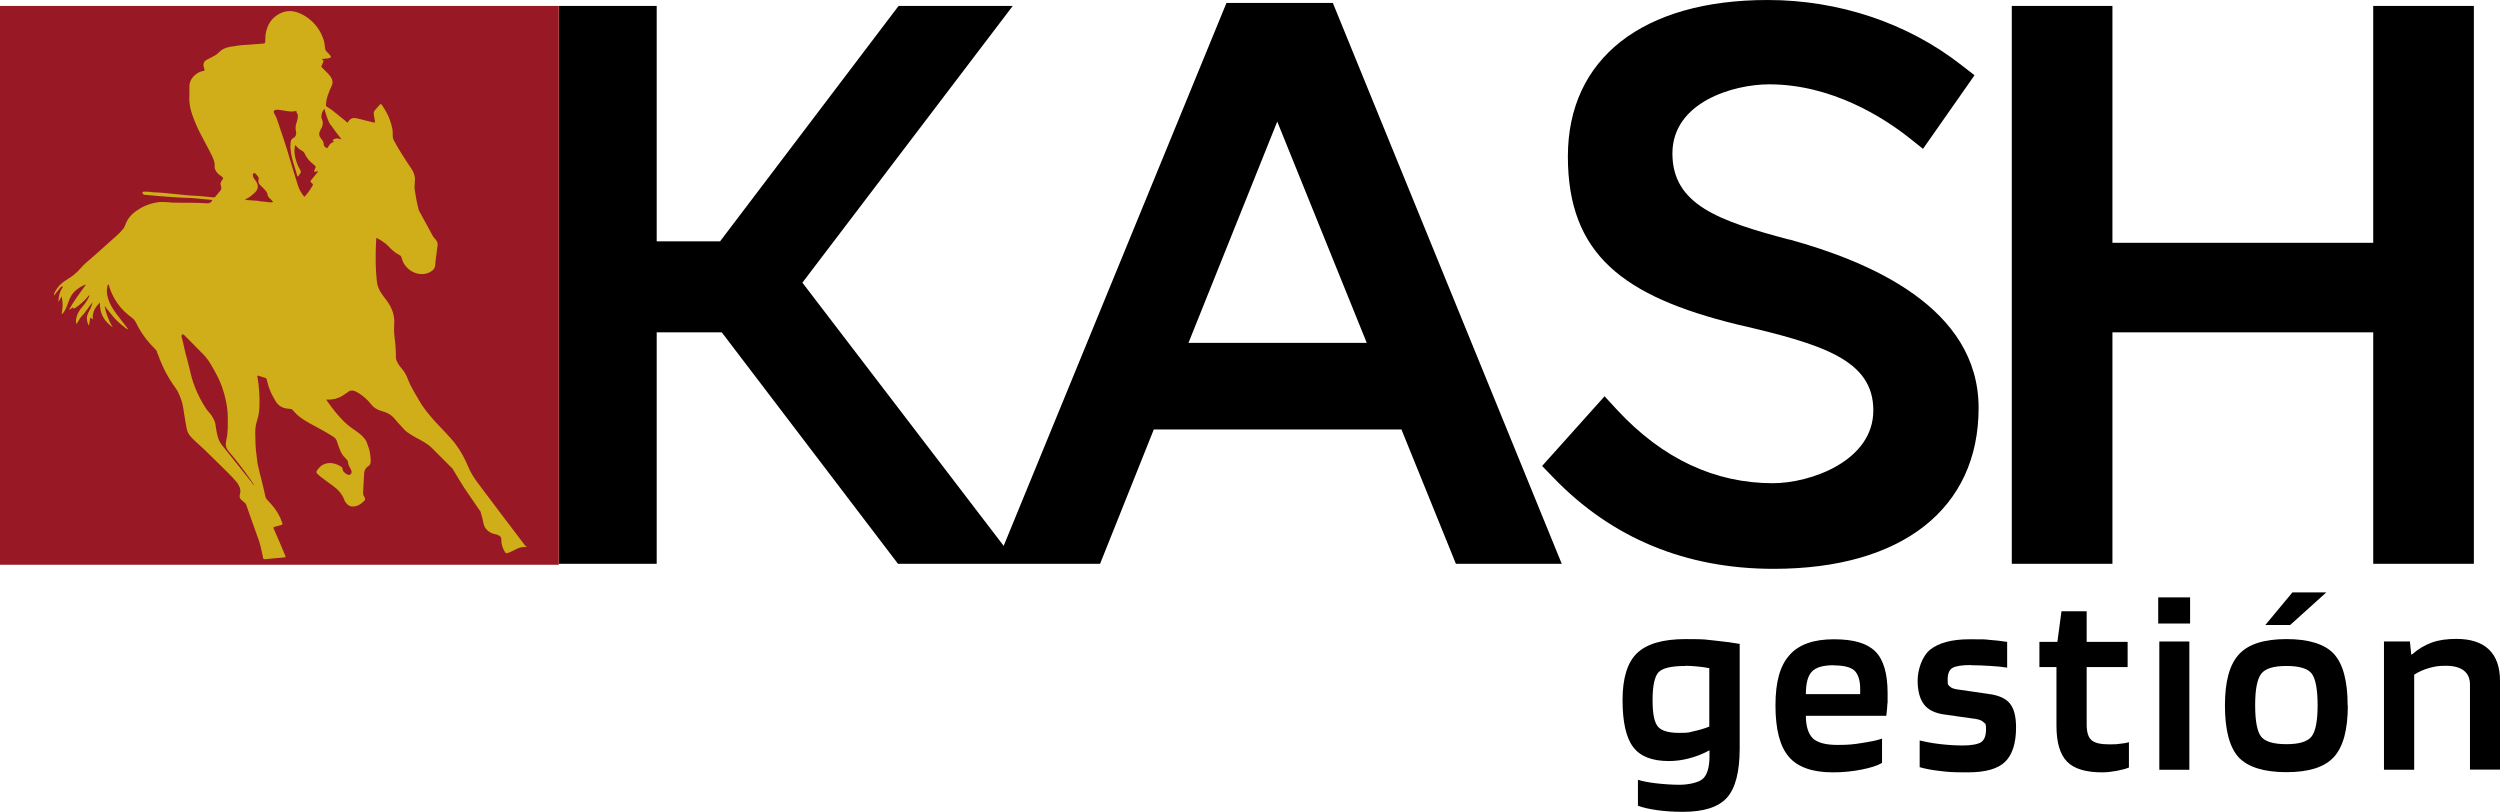
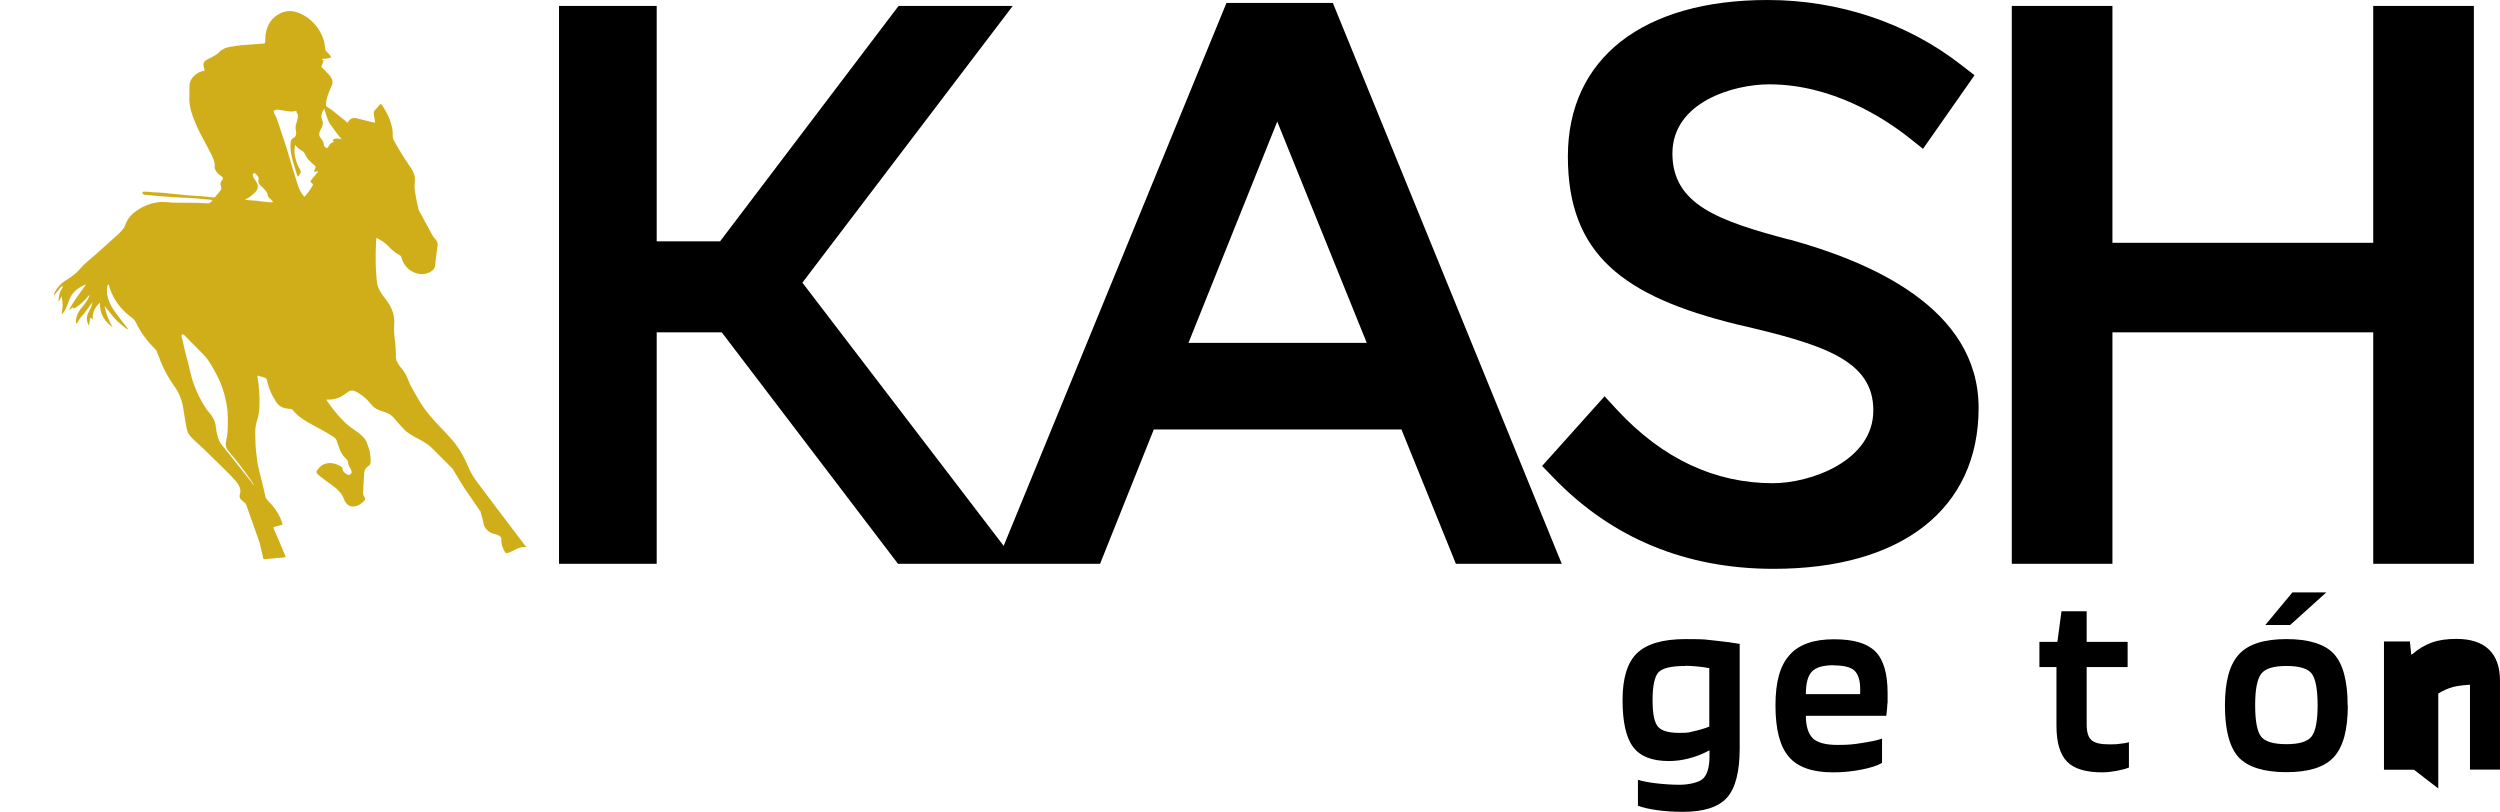
<svg xmlns="http://www.w3.org/2000/svg" id="Capa_1" data-name="Capa 1" version="1.1" viewBox="0 0 1348.8 438">
  <defs>
    <style>
      .cls-1 {
        fill: #981925;
      }

      .cls-1, .cls-2, .cls-3 {
        stroke-width: 0px;
      }

      .cls-2 {
        fill: #000001;
      }

      .cls-3 {
        fill: #d0ae19;
      }
    </style>
  </defs>
  <path class="cls-2" d="M661.7,1.6l-120.2,292.9-108.6-142L546.4,3.2h-61.6l-96.3,127h-34.2V3.2h-52.7v301h52.7v-124.9h35.1l95.1,124.9h109l29-72.5h133.6l29.4,72.5h57.1L719.1,1.6h-57.4ZM641.2,185l47.9-119.4,48.3,119.4h-96.2ZM965.4,129.3c-38.1-10.1-63.1-18.9-63.1-46.5s32.7-37.3,52.2-37.3c33.7,0,61.6,17.9,75.2,28.6l7.8,6.2,27.8-39.7-7.1-5.5C1029.2,12.4,992.1,0,953.7,0c-67.5,0-107.8,31.6-107.8,84.4s29.8,75.5,91.1,90.6c45.9,10.6,73.7,19,73.7,46.4s-34,39.3-54.2,39.3c-31.3,0-59.5-13.2-83.8-39.3l-7-7.6-33.7,37.6,6.1,6.3c31.5,32.7,71.5,49.2,118.8,49.2,69.3,0,110.6-32.5,110.6-86.8s-59-79-102.1-90.9M1280.4,3.2v127.8h-140.7V3.2h-54.3v301h54.3v-124.9h140.7v124.9h54.3V3.2h-54.3Z" />
-   <rect class="cls-1" y="3.2" width="301.5" height="301.5" />
  <path class="cls-3" d="M283.6,294.8c-.1-.2-.3-.4-.4-.6-4.2-5.5-8.4-11.1-12.6-16.6-4.1-5.4-8.1-10.8-12.2-16.2-2.3-3-4.3-6-5.7-9.4-.4-1-.8-1.9-1.3-2.9-2.1-4.6-4.8-8.9-8.3-12.7-1.7-1.9-3.4-3.8-5.2-5.6-4.5-4.7-8.8-9.5-12-15.1-2-3.6-4.3-7-5.7-10.8-.9-2.5-2.2-4.7-4-6.7-.6-.7-1.1-1.4-1.5-2.2-.6-1-1.1-2.1-1.1-3.2,0-3.5-.2-7-.7-10.5-.3-2.5-.4-4.9-.2-7.3.2-2.8-.2-5.5-1.4-8.3-1-2.3-2.4-4.3-4-6.3-1.8-2.3-3.3-4.7-3.8-7.4-.4-2.6-.5-5.3-.7-7.9,0-1-.1-2-.1-3,0-2,0-3.9,0-5.9,0-2.5.2-4.9.3-7.4,0-.4.2-.5.5-.3,2.1,1.2,4.2,2.4,5.9,4.2,1.8,1.9,3.7,3.7,6.1,4.9.7.3,1,.8,1.2,1.6,1.9,7.5,10.9,11.2,16.5,6.8.9-.7,1.5-1.7,1.6-3,.1-1.6.3-3.2.5-4.7.3-2,.5-4,.8-6,.2-1.1-.3-2.1-1-3-.6-.7-1.3-1.4-1.7-2.2-2.5-4.5-4.9-8.9-7.3-13.4-.1-.3-.3-.6-.3-.8-.3-1.5-.7-2.9-1-4.4-.4-2.2-.8-4.4-1.1-6.5-.1-.7,0-1.4,0-2.1,0-1.1.2-2.3.2-3.4-.1-2.1-.9-4-2.2-5.9-3.3-4.8-6.4-9.7-9.2-14.8-.4-.7-.6-1.4-.6-2.2,0-1.5,0-3-.3-4.5-.3-1.5-.8-3-1.3-4.5-1-2.8-2.5-5.3-4.2-7.9-.5-.7-.7-.7-1.2-.2-.8.9-1.7,1.9-2.5,2.8-.7.7-.9,1.6-.7,2.7.2,1.1.4,2.2.6,3.4.1.6,0,.7-.6.7-.3,0-.6-.1-.9-.2-2.7-.7-5.3-1.3-8-2-1.8-.5-3.3-.2-4.4,1-.3.3-.4.6-.6,1-.2.3-.4.3-.7,0-.3-.2-.6-.5-.9-.8-2.2-1.8-4.5-3.6-6.7-5.4-.9-.7-1.9-1.3-2.8-1.9-.9-.6-.9-.6-.8-1.7.1-2.5.9-4.7,1.8-6.9.4-1,.8-2,1.3-3,.9-2,.2-3.9-1.3-5.7-.7-.8-1.4-1.5-2.1-2.2-.8-.8-1.5-1.5-2.3-2.3.4-.9.8-1.8,1.1-2.7,0,0,0-.1,0-.2.3-.4,0-.6-.3-.8-.2,0-.3-.2-.5-.3.1,0,.2-.2.4-.2,1-.1,2-.2,2.9-.3.4,0,.9-.2,1.3-.4.4-.2.5-.6.1-1-.6-.7-1.2-1.5-1.9-2.1-.7-.6-.9-1.1-1-1.9-.2-1.5-.3-3.1-.8-4.6-1.7-5.2-4.9-9.6-9.8-12.7-4.6-2.9-9.2-3.8-13.6-1.6-4.6,2.2-7.1,6.2-7.9,11.3-.2,1.2-.1,2.5-.2,3.8,0,.9-.2,1.1-.8,1.2-3.1.2-6.3.5-9.4.7-3,.1-6,.6-8.9,1.1-2.1.4-4.1,1.1-5.6,2.7-.6.6-1.2,1.2-1.9,1.6-1.5.9-3,1.7-4.5,2.4-2.2,1.1-2.7,2.5-1.8,5.1.3.9.3,1.1-.6,1.2-1.5.3-2.8.9-3.9,1.8-2.2,1.7-3.6,3.9-3.5,6.9,0,1.6,0,3.1,0,4.6-.3,3.6.4,7.2,1.7,10.8,1.4,3.9,3.1,7.7,5.1,11.4,1.7,3.2,3.4,6.3,5,9.5,1.1,2.2,2.1,4.5,1.8,6.9,0,.4.1.8.3,1.2.6,1.6,1.8,2.7,3.2,3.6,1.2.8,1.3,1.2.6,2.1-.8.9-1.2,2-.7,3.3.5,1.2.1,2-.5,2.7-.8,1-1.6,2-2.4,2.9-.3.4-.7.6-1.3.5-2-.2-3.9-.4-5.9-.6-2.1-.2-4.2-.3-6.2-.4-1.5-.1-3-.2-4.5-.4-3.3-.3-6.5-.7-9.8-1-2.2-.2-4.4-.3-6.6-.4-.4,0-.8-.2-1.2-.2-1.1,0-2.1-.1-3.2-.1-.5,0-.9.4-.7.9.1.3.6.6.9.8.1,0,.3,0,.5,0,2.1.2,4.3.4,6.4.6,3.2.3,6.4.5,9.6.7,2.6.2,5.1.3,7.7.4.2,0,.5,0,.7,0,2.6.2,5.2.4,7.8.7,1.4.1,2.7.2,4.1.4-.6,1.4-1.6,1.9-3.1,1.8-2.8-.2-5.6-.3-8.4-.3-3.5,0-7,0-10.5-.1-.6,0-1.2-.2-1.8-.2-1.8,0-3.7-.3-5.5,0-4.1.6-7.8,2-11,4.2-3.2,2-5.6,4.7-6.8,8.3-.2.6-.5,1.2-.9,1.7-1.1,1.3-2.2,2.6-3.5,3.7-4.1,3.7-8.2,7.3-12.3,11-2.4,2.2-5.1,4.1-7.2,6.6-2,2.4-4.4,4.4-7.1,6-2.8,1.6-5.1,3.7-6.7,6.6-.4.7-.7,1.4-.7,2.3,1.2-1.5,2.3-2.8,3.4-4.2.2-.3.4-.5.7-.7.2-.1.4-.2.6-.2,0,.2,0,.4,0,.6,0,0,0,0,0,.1-1.6,2.2-2.2,4.7-2.3,7.9.7-1.2,1.2-2.1,1.8-3.2.2,1.8.5,3.3.5,4.8,0,1.5-.3,3-.5,4.5,0,0,0,.2.1.3.1,0,.3,0,.4-.2,1.3-1.6,2.1-3.4,2.8-5.4.8-2.2,1.6-4.4,3.2-6.1,1.6-1.7,3.5-2.9,5.6-3.9.2-.1.5-.2,1-.3-3.3,4.6-6.6,8.9-9.2,13.7.7-.3,1.3-.8,1.9-1.2.1,0,.4,0,.6,0-.1.4-.1.7.4.4.2-.1.5-.3.7-.4,2.5-1.7,4.8-3.7,6.6-6,.1-.1.2-.3.3-.4.1-.1.2-.2.5-.4,0,.4,0,.5,0,.6-1,2.2-2.4,4.2-4,6-1.3,1.5-2.4,3.3-2.9,5.3-.3,1.2-.5,2.5,0,3.8.6-1.1,1.2-2.2,1.9-3.2.5-.8,1.3-1.5,1.9-2.2,1.3-1.7,2.5-3.4,3.8-5.1.2-.2.3-.5.5-.7.2-.2.4-.4.5-.6-.2,1.2-.6,2.2-1,3.2-.5,1.1-1.2,2.1-1.6,3.2-.8,2-.4,4.4.7,6.2.2-1.1.4-2.4.6-3.7.1-.7.3-.7.9-.2,0,0,.2.2.2.3,0,0,.2.2.4.3-.5-4.1,1.4-6.7,3.8-9.2-.2,6.4,2.6,10.2,6.9,13.4-2.2-3.8-3.7-7.5-4.4-11.6,1.7,2.1,3.2,4.1,4.8,6,2.1,2.5,4.6,4.5,7.1,6.4.2.1.4.2.6.2,0-.2,0-.5-.2-.6-1.4-1.9-2.8-3.7-4.3-5.6-2-2.6-4-5.2-5.3-8.2-1.2-2.8-1.8-5.7-1.2-8.4.1-.5,0-1.1.7-1.4.9,3.6,2.5,6.9,4.6,10,2.2,3.2,5,5.9,8.2,8.2.8.6,1.4,1.4,1.9,2.3,2.5,5.3,6,10.1,10.3,14.3.6.6,1.1,1.2,1.2,2,0,.4.3.8.5,1.2,2.2,6.3,5.3,12.3,9.4,17.9.5.7.9,1.4,1.3,2.1,1.4,2.9,2.5,5.9,2.9,9,.5,3.4,1.1,6.8,1.7,10.2.3,1.9,1,3.7,2.5,5.2.7.7,1.3,1.4,2,2,1.8,1.7,3.6,3.3,5.3,4.9,3.1,3,6.2,6,9.3,9.1,2.5,2.5,5,4.9,7.3,7.5,2,2.3,3.3,4.8,2.4,7.5-.4,1.3,0,2.4,1.3,3.3.4.3.7.6,1,.9.7.4,1.1,1.1,1.3,1.8.7,2,1.4,4,2.1,6,1.2,3.4,2.4,6.7,3.6,10.1.6,1.6,1.2,3.2,1.6,4.8.6,2.3,1.1,4.7,1.6,7,0,.2,0,.4.1.5.2.3.4.6.9.5,2.1-.2,4.3-.4,6.4-.6,1.4-.1,2.8-.2,4.2-.4.6,0,.7-.2.4-.9-1-2.3-1.9-4.6-2.9-6.9-1.1-2.5-2.2-5.1-3.3-7.6-.3-.8-.2-.9.6-1.1,1.2-.3,2.4-.7,3.6-1,.5-.2.6-.4.4-1-1.2-3.7-3.2-7.1-5.9-10.1-.8-.8-1.5-1.7-2.3-2.5-.6-.6-.8-1.2-1-2-.4-2-.9-4.1-1.4-6.1-.3-1.5-.7-2.9-1.1-4.4-.6-2.4-1.2-4.9-1.7-7.3-.2-1.2-.2-2.3-.4-3.5-.7-4.2-.7-8.4-.8-12.6,0-2.2.2-4.4.9-6.5.5-1.5.9-3.1,1.1-4.7.6-4.9.3-10-.2-15.1-.1-1.3-.4-2.6-.6-3.9-.1-.9,0-1,.8-.7.9.3,1.9.6,2.8.9,1.1.3,1.3.4,1.5,1.5.3,1.1.6,2.2.9,3.3.9,2.8,2.3,5.5,3.9,8.1,1,1.7,2.5,2.9,4.4,3.5,1,.3,2.1.4,3.2.5.7,0,1.1.2,1.6.7,2.5,3.1,5.7,5.2,9.1,7.1,2.3,1.3,4.7,2.5,7,3.8,1.9,1.1,3.8,2.2,5.7,3.4,1,.6,1.7,1.5,2,2.6.3,1.2.8,2.3,1.2,3.4.7,2.2,1.8,4.2,3.6,5.8.6.6,1.1,1.2,1.2,2,0,1.1.5,2.1,1.1,3.1.3.5.5,1,.7,1.5.4,1.2-.5,2.4-1.6,2.2-1.3-.2-3.2-1.9-3.2-3.1,0-.7-.3-1-.7-1.3-4.4-2.9-9.3-2.6-12.1.8-1.9,2.2-1.7,2.3.6,4.3,2.1,1.7,4.4,3.3,6.6,4.9,3,2.1,5.4,4.6,6.6,8,.2.7.7,1.3,1.2,1.9,1.6,1.8,3.5,1.8,5.3,1.3,1.7-.5,3-1.6,4.2-2.8.6-.6.7-1.3,0-2.2-.6-.8-.6-1.6-.6-2.5.2-3.1.3-6.2.5-9.2,0-2,.6-3.8,2.3-4.8.9-.5,1.3-1.5,1.3-2.6,0-1.5-.2-3-.4-4.5-.1-.9-.4-1.9-.7-2.8-.3-1-.7-2.1-1.1-3.1-1.1-2.4-3.1-4-5.1-5.5-1.8-1.3-3.7-2.5-5.4-4-1.8-1.5-3.4-3.3-4.9-5-2.3-2.6-4.4-5.4-6.4-8.4h1c2.8,0,5.4-.6,7.6-2,1.1-.6,2.1-1.4,3.1-2.1,1.4-1.1,3-1,4.8,0,.4.2.9.5,1.3.8,2.4,1.5,4.6,3.5,6.3,5.7,1.6,2,3.5,3.2,5.9,3.8,2.5.6,4.9,1.8,6.7,3.9,1.2,1.5,2.5,2.9,3.8,4.3,1,1.1,1.9,2.2,3.1,3.1,1.5,1.1,3.2,2.1,4.8,3,3,1.6,6.1,3.1,8.6,5.6,3.7,3.7,7.4,7.4,11.1,11.1.2.2.3.5.5.8,2,3.3,3.9,6.6,6,9.8,2.7,4,5.5,8,8.2,12,.2.2.5.5.5.7.4,2,1.2,4,1.5,6,.4,3,2.9,5.3,5.9,6,.6.1,1.2.3,1.8.5,1.5.6,2.1,1.4,2,2.9-.1,2.2.7,4.3,1.9,6.3.4.7.8.8,1.3.6.6-.2,1.2-.3,1.7-.6,1.3-.6,2.5-1.2,3.7-1.8,1.3-.6,2.7-1,4.3-.9.2,0,.4,0,.7-.1,0-.2-.2-.4-.3-.6M136,260.5c-4.1-5.1-8.1-10.2-12.2-15.3-1.3-1.7-2.7-3.4-4-5-1.5-1.8-2.2-3.9-2.7-6-.3-1.4-.5-2.8-.7-4.2-.3-2.8-1.6-5.3-3.6-7.5-1.4-1.5-2.4-3.2-3.4-4.9-2.2-3.8-4-7.7-5.3-11.7-.9-2.6-1.4-5.3-2.1-8-.5-2.2-1.1-4.3-1.7-6.5-.4-1.4-.7-2.8-1-4.2-.4-1.8-.8-3.6-1.3-5.4,0-.2-.2-.5-.1-.7.2-.3.4-.6.7-.8,0,0,.5.2.7.4,3.4,3.4,6.8,6.9,10.2,10.3,1.8,1.8,3.3,3.9,4.5,6,2.2,3.8,4.4,7.7,5.8,11.8.8,2.2,1.4,4.4,1.9,6.6.7,3.2,1.2,6.5,1.2,9.7,0,4.1.2,8.3-.8,12.2,0,.4-.1.8-.2,1.2-.3,2,.2,3.6,1.8,5.4,4.2,4.8,8,10,11.7,15.2.7,1,1.3,2,1.9,2.9-.5-.5-1-.9-1.4-1.4M115.7,54.2s0,0-.1,0c0,0,0,0,.1,0M139.7,108.4c-2.3-.2-4.6-.3-6.9-.5-.1,0-.3-.1-.4-.2,0,0,0-.2.1-.3,0,0,0,0,.1,0,1.9-.7,3.3-2.1,4.8-3.4,2.2-2,2.3-4.5,0-7.2-.6-.7-.9-1.5-1-2.3,0-.4,0-.8.4-1,.4-.3.9,0,1.1.2.8,1,2,1.9,1.6,3.3-.3,1.3.1,2.2,1.2,3.2.7.6,1.3,1.2,1.9,1.9.9.9,1.6,1.8,1.8,3,.1.8.6,1.5,1.2,2,.2.2.5.4.7.6.4.4.7.9,1.1,1.3-.5,0-1,.2-1.3.2-2.3-.2-4.4-.5-6.5-.7M132.2,129.4s0,0,0,0c0,0,0,0,0,0ZM215.5,128.9c0,0,0-.1,0-.2,0,0,0,.1,0,.2M181.1,81.9s0,0-.1,0c0,0-.2.1-.2.2,0,0,.1-.1.2-.2,0,0,0,0,.1,0,0,0,0,0,0,.1,0,0,0,0,0-.1M223.9,142.9h0s0,0,.1.2c0,0,0-.1-.1-.2M178.5,67.4c1.7,2.6,3.7,5.1,5.8,7.8-1.9-.7-3.4-.7-4.6.2-.1,0-.2.5-.2.5.9.5.6.7,0,.9-1.1.4-1.7,1.1-2.5,2.6-.2.5-.8.6-1.3.2-.5-.4-1-.9-1-1.5,0-1.3-.7-2.4-1.6-3.5-1-1.2-1.1-2.4-.6-3.6.3-.8.7-1.5,1.1-2.2.7-1.5.8-3,0-4.7-.2-.5-.2-1-.2-1.5.1-1.4.6-2.7,1.6-3.9.9,3.1,1.7,6.1,3.3,8.7M149,59.2c.8,0,1.7,0,2.5.2,1.8.3,3.7.6,5.5.8.8,0,1.6-.2,2.4-.3.4,0,.7,0,.6.5,0,0,0,.3,0,.3,1.2,1.4.6,2.7.4,4-.1.6-.3,1.2-.5,1.8-.5,1.4-.6,2.8-.2,4.4.2.9.1,1.8-.3,2.5-.2.4-.5.8-.9.9-1.2.5-1.6,1.5-1.7,2.6-.1,1.2-.2,2.5,0,3.8.3,3,1,6,2,8.9.6,1.8,1.1,3.6,1.6,5.4.2,0,.3.2.5.2.2-.3.3-.7.6-1,.9-.9,1.1-1.7.2-3-1.3-2.1-1.9-4.4-2.5-6.6-.5-2.1-.4-4.2,0-6.3.3.2.5.3.6.5.8,1,1.8,1.8,2.9,2.4.8.4,1.4,1,1.7,1.7,1,2.3,2.6,4.1,4.6,5.7.4.3.8.6,1.1,1,.2.2.2.5.2.7,0,.2-.3.4-.3.6-.1.6-.7,1.1-.3,1.9.6-.2,1.2-.3,1.9-.5-.1.3-.2.6-.4.8-.9,1.1-1.9,2.3-2.8,3.4-.2.3-.5.6-.7.9-.3.6-.2.8.4,1.3.8.6.9.8.5,1.5-.7,1.2-1.4,2.3-2.2,3.4-.6.9-1.4,1.7-2.2,2.6-1.7-2-2.9-4.2-3.6-6.6-1.2-3.8-2.4-7.6-3.5-11.4-.8-2.7-1.6-5.3-2.4-8-1.1-3.4-2.2-6.9-3.4-10.3-.7-2.1-1.3-4.1-2.1-6.2-.3-.9-.9-1.8-1.3-2.6-.5-1-.1-1.8,1-1.8" />
  <path class="cls-2" d="M907.9,438c-4.9,0-9.5-.3-13.8-.9-4.3-.6-7.8-1.4-10.4-2.4v-14c2.1.7,5.4,1.4,9.7,1.9,4.3.5,8.7.8,12.9.8s10.1-1.1,12.4-3.2c2.3-2.1,3.5-6,3.6-11.5v-3.9c-3.5,1.9-7,3.3-10.8,4.3-3.7,1-7.4,1.5-11.1,1.5-9.1,0-15.5-2.5-19.3-7.6-3.8-5-5.7-13.5-5.7-25.3s2.6-20.3,7.8-25.3c5.2-5,13.9-7.6,26.2-7.6s10,.3,15.8.8c5.7.6,10.2,1.2,13.4,1.8v56.3c0,12.7-2.3,21.6-6.9,26.7-4.6,5.1-12.5,7.6-23.8,7.6M909.4,359.3c-7.6,0-12.4,1.1-14.6,3.4-2.1,2.3-3.2,7.3-3.2,14.9s.9,11.8,2.7,14.2c1.8,2.4,5.7,3.6,11.6,3.6s5.2-.3,8-.9c2.8-.6,5.6-1.4,8.3-2.5v-31.5c-2-.4-4-.7-6.2-.9-2.2-.2-4.4-.4-6.6-.4" />
  <path class="cls-2" d="M1015.4,398.4v13.2c-2.3,1.4-6,2.6-11,3.6-5,1-10.2,1.5-15.6,1.5-11,0-18.9-2.8-23.7-8.4-4.8-5.6-7.2-14.8-7.2-27.7s2.5-21.5,7.6-27.2c5-5.7,13-8.5,23.9-8.5s18,2.2,22.4,6.6c4.4,4.4,6.6,11.9,6.6,22.5s0,3.8-.1,5.4c0,1.6-.3,3.9-.6,6.8h-43.4c0,5.8,1.4,9.8,3.8,12.2,2.5,2.3,6.9,3.5,13.2,3.5s8.5-.3,13-1c4.5-.7,8.2-1.4,11.1-2.4M989.4,358.9c-5.7,0-9.6,1.1-11.8,3.4-2.2,2.2-3.3,6.3-3.3,12.2h29.3v-2.9c0-4.8-1.2-8.1-3.2-9.9-2.1-1.8-5.7-2.7-10.9-2.7" />
-   <path class="cls-2" d="M1063.6,358.8c-4.9,0-8.3.5-10.1,1.5-1.8,1-2.7,3.1-2.7,6.4s.4,2.8,1.1,3.6c.7.8,2,1.3,3.8,1.6l17.2,2.5c5.5.7,9.4,2.5,11.5,5.2,2.2,2.7,3.3,7,3.3,12.9,0,8.5-2,14.7-5.9,18.5-3.9,3.8-10.6,5.7-20,5.7s-10.4-.2-14.8-.7c-4.5-.5-8.3-1.2-11.3-2.1v-14.4c2.9.7,6.4,1.4,10.6,1.9,4.2.5,8.4.8,12.7.8s8.1-.6,9.9-1.8c1.7-1.2,2.6-3.5,2.6-6.9s-.4-3-1.3-3.8c-.8-.9-2.2-1.5-4.2-1.8l-17.5-2.5c-4.8-.7-8.3-2.5-10.5-5.4-2.2-2.9-3.4-7.2-3.4-12.8s2.3-13.2,6.9-16.8,11.6-5.5,21.1-5.5,7.3,0,10.5.3c3.2.2,6.4.6,9.8,1.1v13.9c-2.4-.4-5.3-.7-8.8-.9-3.4-.2-6.9-.4-10.6-.4" />
  <path class="cls-2" d="M1148.6,400.2v13.9c-1.6.7-3.8,1.2-6.6,1.8-2.8.5-5.4.8-7.8.8-8.9,0-15.2-1.9-19-5.8-3.8-3.9-5.7-10.3-5.7-19.4v-31.6h-9.2v-13.6h9.7l2.2-16.5h13.6v16.5h22.1v13.6h-22.1v31.1c0,4.1.9,6.9,2.7,8.4,1.8,1.5,4.9,2.2,9.5,2.2s3.5-.1,5.6-.3c2.1-.2,3.9-.5,5.2-.9" />
-   <path class="cls-2" d="M1181.6,336.4h-17.2v-14.1h17.2v14.1ZM1181.2,415.3h-16.2v-69.2h16.2v69.2Z" />
  <path class="cls-2" d="M1266.7,380.6c0,13.1-2.5,22.3-7.5,27.8-5,5.5-13.5,8.2-25.6,8.2s-20.8-2.7-25.8-8c-4.9-5.4-7.4-14.7-7.4-27.9s2.5-22.2,7.6-27.7c5-5.5,13.6-8.2,25.6-8.2s20.7,2.7,25.6,8c4.9,5.4,7.4,14.6,7.4,27.8M1216.7,380.5c0,8.6,1.1,14.2,3.2,16.9,2.1,2.7,6.7,4.1,13.7,4.1s11.3-1.4,13.5-4.1c2.2-2.8,3.3-8.4,3.3-16.9s-1.1-14.4-3.2-17.1c-2.1-2.7-6.6-4.1-13.6-4.1s-11.5,1.4-13.6,4.2c-2.2,2.8-3.3,8.4-3.3,16.9M1236.8,319.6h18.3l-19.5,17.6h-13.4l14.6-17.6Z" />
-   <path class="cls-2" d="M1302.4,415.3h-16.2v-69.2h14l.7,7h.4c3.3-2.9,6.8-5,10.6-6.4,3.8-1.4,8.2-2,13.4-2,7.7,0,13.5,1.9,17.5,5.7,4,3.8,6,9.5,6,16.9v47.9h-16.2v-45.8c0-3.4-1.1-5.9-3.3-7.6-2.2-1.7-5.4-2.6-9.7-2.6s-6.1.4-9,1.2c-2.9.8-5.6,2-8.1,3.6v51.2Z" />
+   <path class="cls-2" d="M1302.4,415.3h-16.2v-69.2h14l.7,7h.4c3.3-2.9,6.8-5,10.6-6.4,3.8-1.4,8.2-2,13.4-2,7.7,0,13.5,1.9,17.5,5.7,4,3.8,6,9.5,6,16.9v47.9h-16.2v-45.8s-6.1.4-9,1.2c-2.9.8-5.6,2-8.1,3.6v51.2Z" />
</svg>